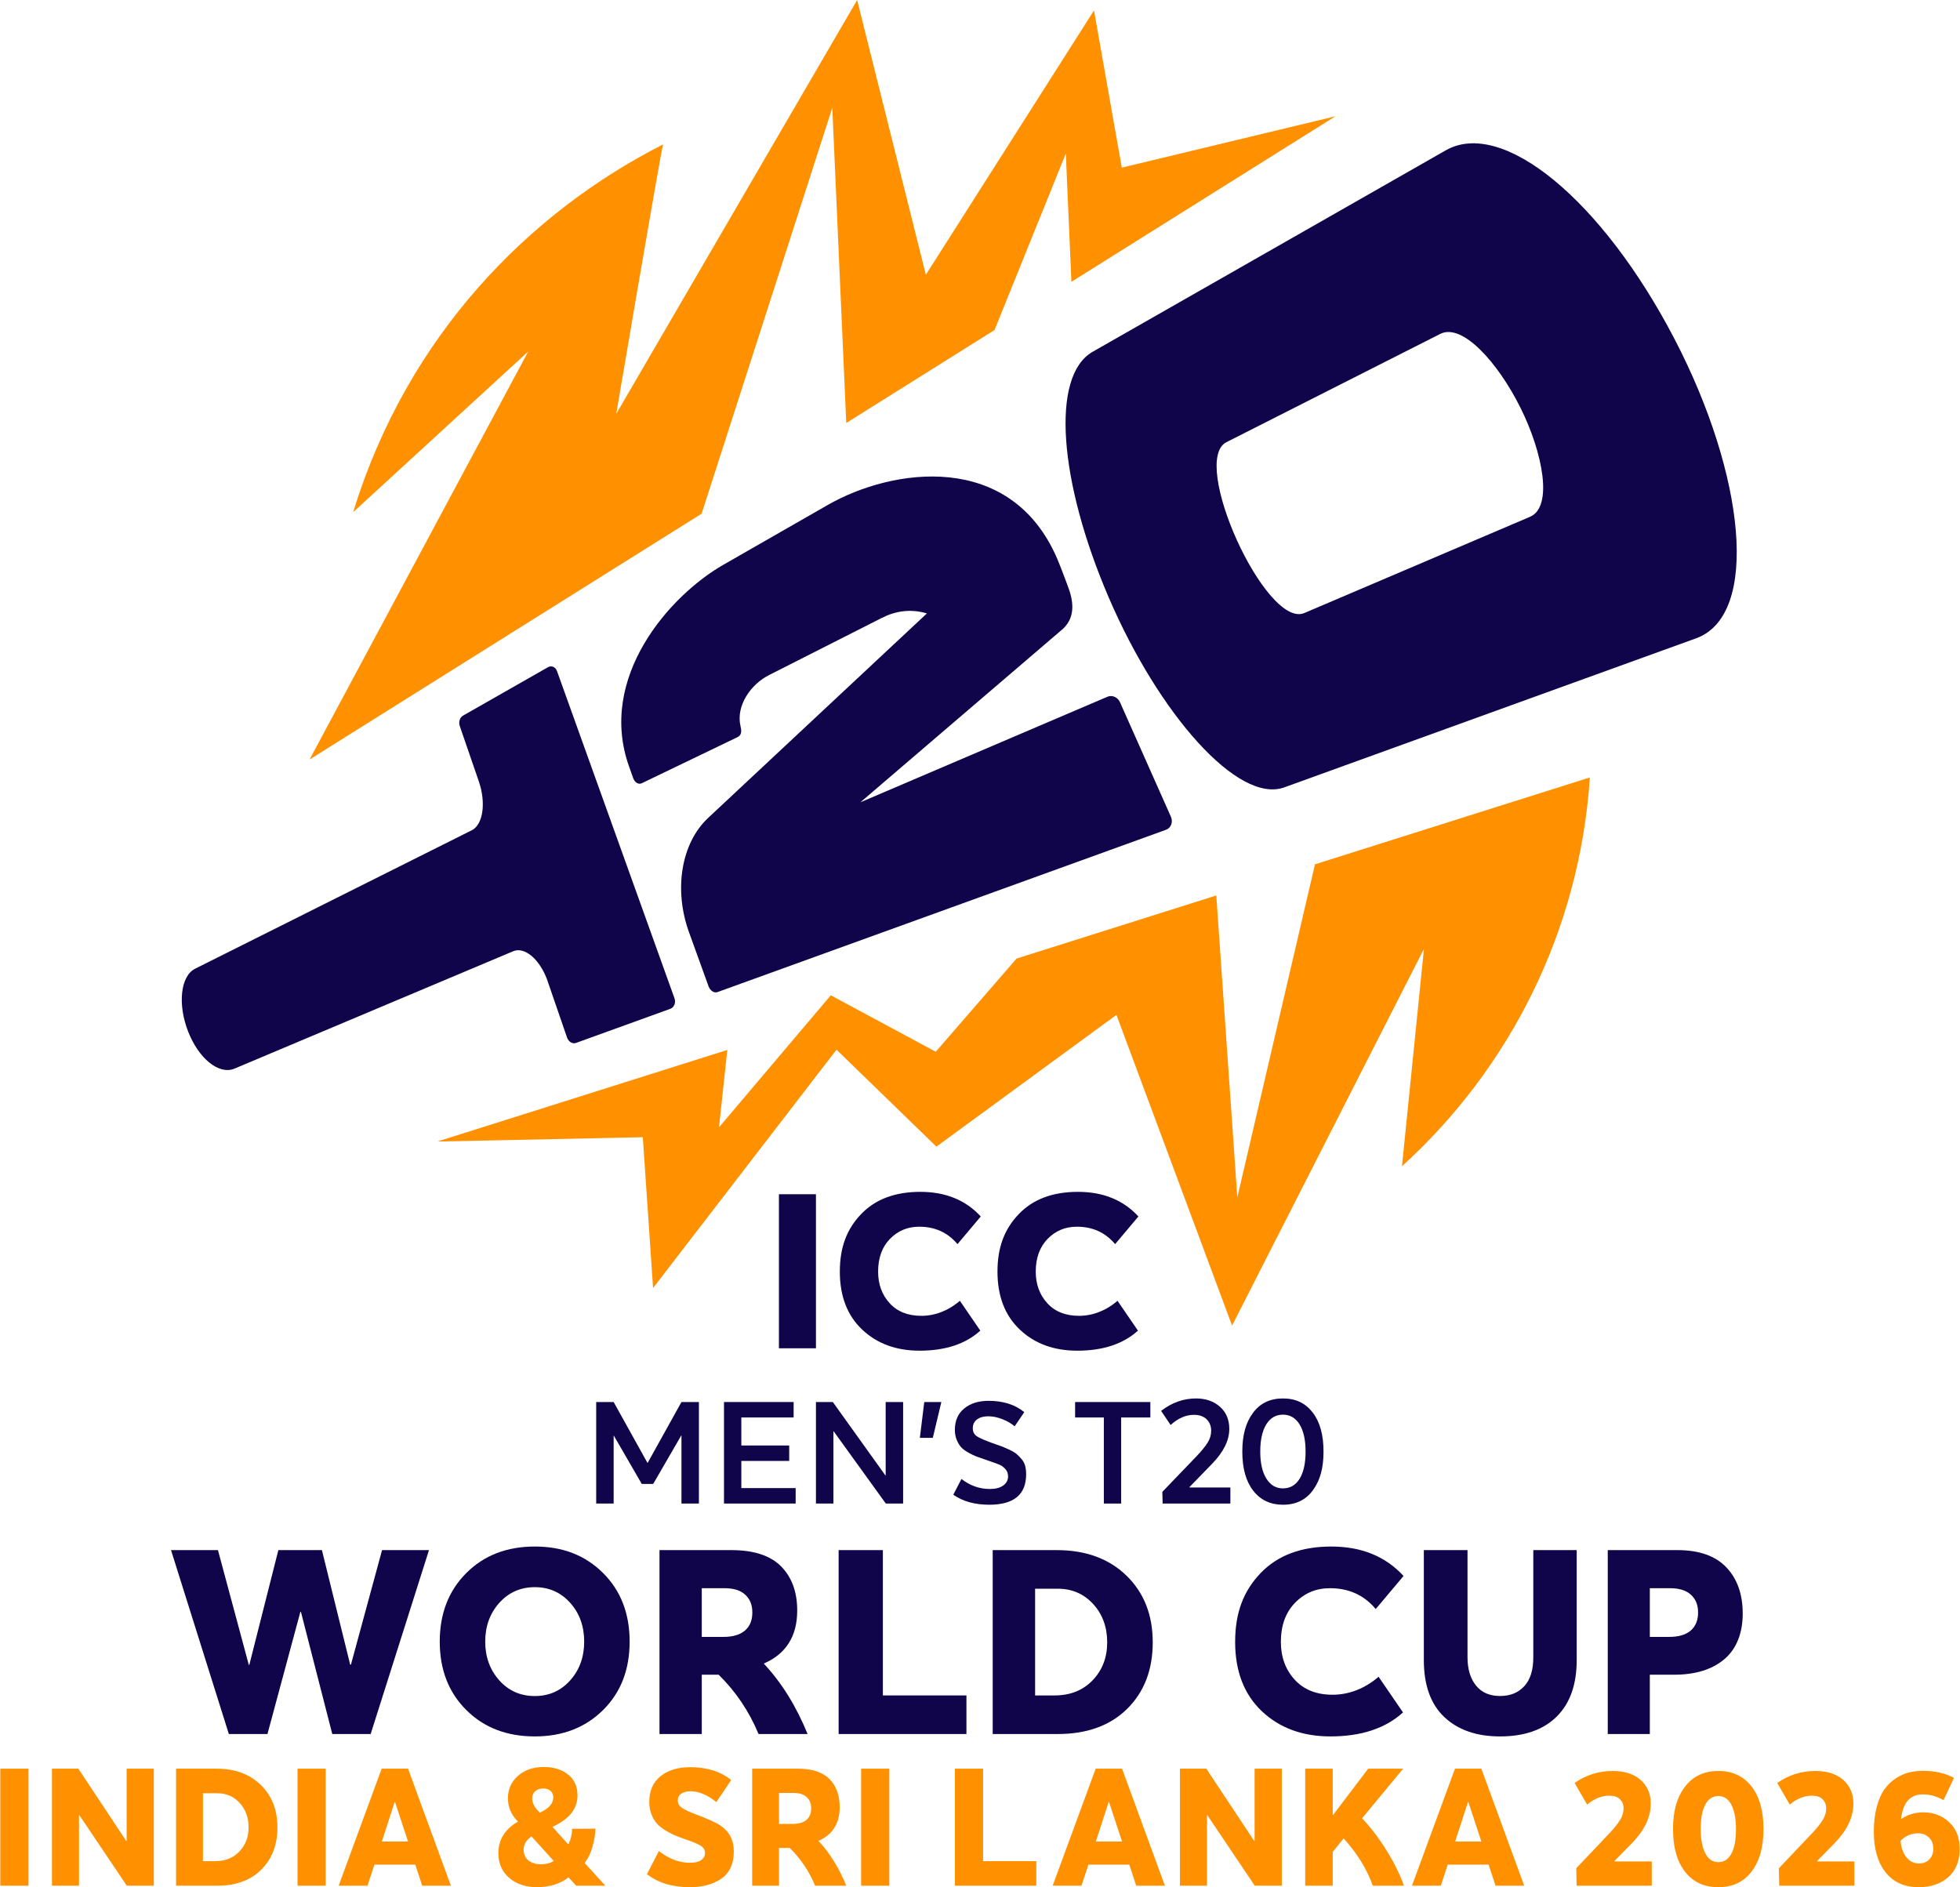
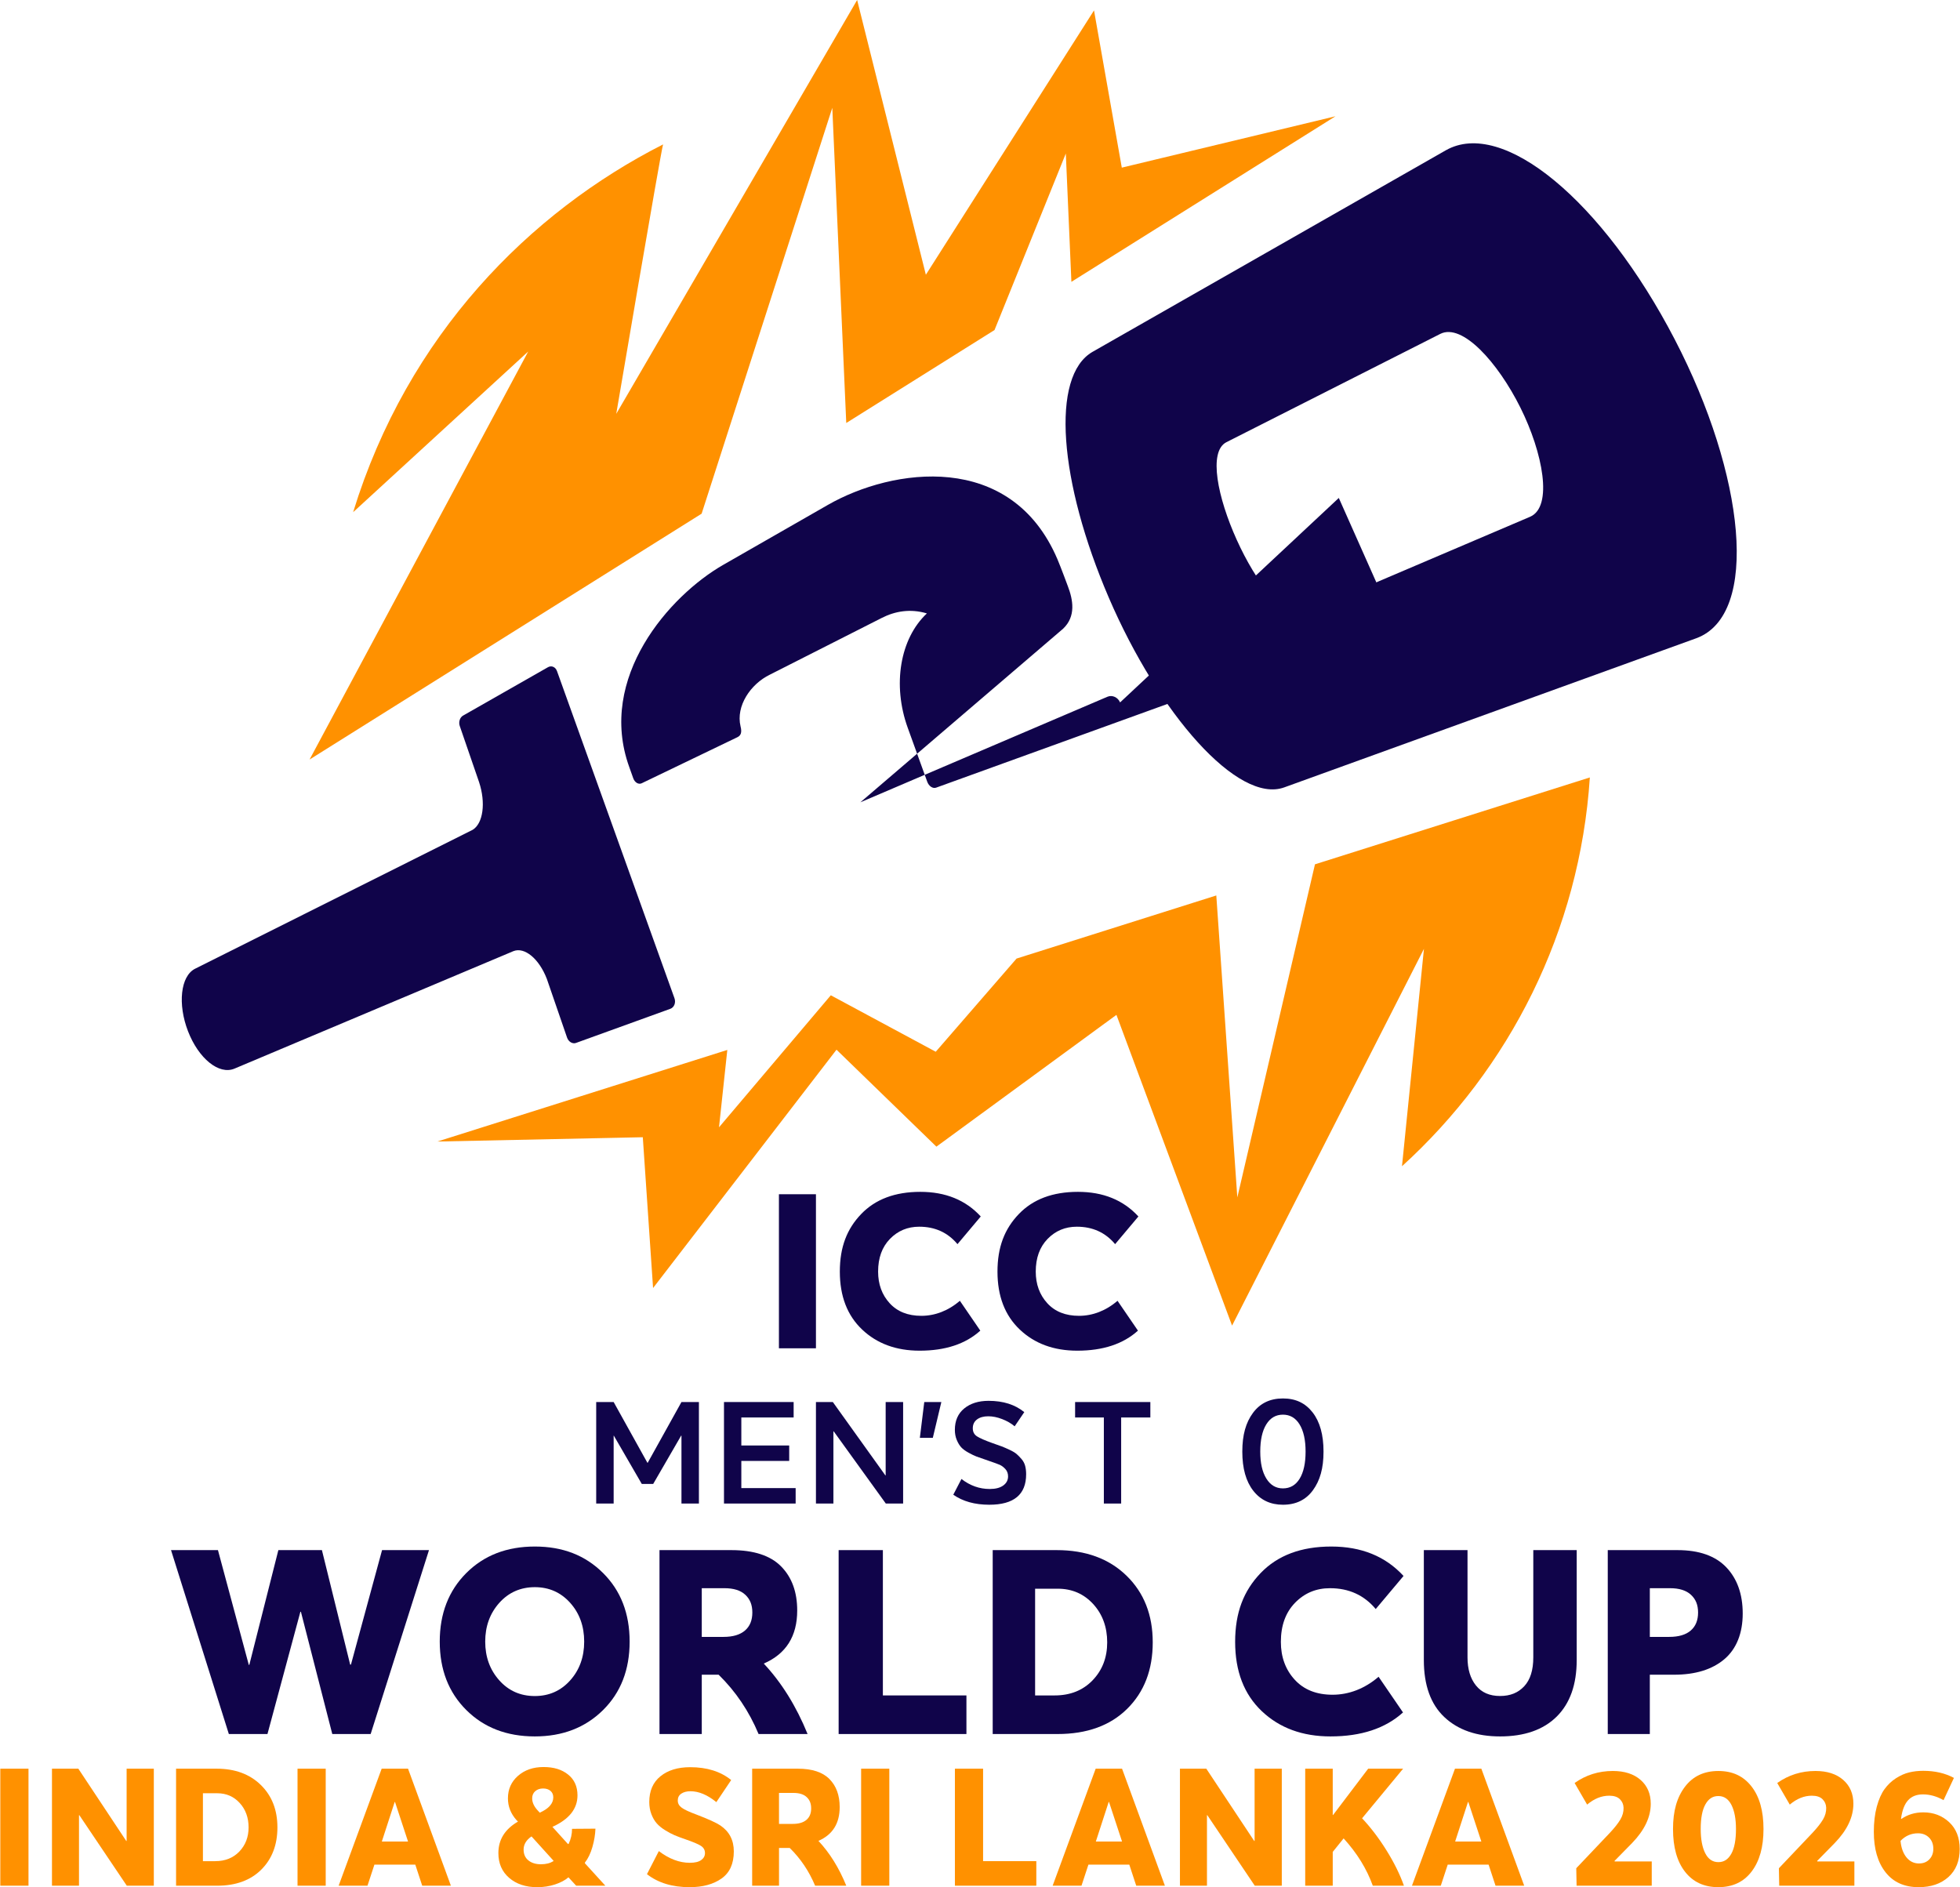
<svg xmlns="http://www.w3.org/2000/svg" viewBox="0.0 0.0 1640.63 1580.24" width="322.264" height="310.305">
  <defs>
    <style> .cls-1, .cls-2 { fill: #ff9100; } .cls-3 { fill: #10044a; } .cls-3, .cls-2 { fill-rule: evenodd; } .cls-4 { isolation: isolate; } </style>
  </defs>
  <g>
    <g>
-       <path class="cls-3" d="M937.61,588.18c-1.85-4.34-6.6-6.46-10.6-4.75l-206.87,88.39,169.72-145.33c10.97-10.36,8.37-24.25,4-35.67,0,0-5.85-15.86-8.71-22.56-38.86-91.07-138.13-76.45-192.22-45.47l-87.58,50.17c-44.96,25.75-105.77,94.52-78.71,169.34l3.36,9.43c1.28,3.54,4.43,5.39,7.05,4.15l80.07-38.54c2.87-1.37,4.07-3.84,2.69-9.19-4.02-16.89,8.33-35.33,24.55-43.21l93.85-47.58c10.76-5.47,23.63-7.92,37.64-3.71l-183.14,171.21c-22.58,21.09-28.98,59.99-16.05,95.74l16.36,45.25c1.35,3.72,4.68,5.92,7.46,4.9l375.62-135.94c4.17-1.52,6-6.38,4.1-10.85l-42.59-95.78Z" />
+       <path class="cls-3" d="M937.61,588.18c-1.85-4.34-6.6-6.46-10.6-4.75l-206.87,88.39,169.72-145.33c10.97-10.36,8.37-24.25,4-35.67,0,0-5.85-15.86-8.71-22.56-38.86-91.07-138.13-76.45-192.22-45.47l-87.58,50.17c-44.96,25.75-105.77,94.52-78.71,169.34l3.36,9.43c1.28,3.54,4.43,5.39,7.05,4.15l80.07-38.54c2.87-1.37,4.07-3.84,2.69-9.19-4.02-16.89,8.33-35.33,24.55-43.21l93.85-47.58c10.76-5.47,23.63-7.92,37.64-3.71c-22.58,21.09-28.98,59.99-16.05,95.74l16.36,45.25c1.35,3.72,4.68,5.92,7.46,4.9l375.62-135.94c4.17-1.52,6-6.38,4.1-10.85l-42.59-95.78Z" />
      <path class="cls-3" d="M466.1,561.89c-1.23-3.43-4.61-4.86-7.53-3.2l-71.13,40.54c-2.65,1.51-3.87,5.38-2.74,8.66l16.15,46.93c5.81,17.44,3.4,34.71-5.34,40.03l-232.37,116.3c-12.27,6.14-14.74,29.74-5.96,52.39,8.88,22.91,25.95,36.75,38.93,31.26l233.53-98.36c9.3-3.69,21.46,6.28,27.99,23.26l16.91,49.09c1.22,3.55,4.58,5.57,7.51,4.51l78.97-28.57c3.24-1.18,4.8-5.16,3.46-8.89l-98.37-273.95Z" />
      <path class="cls-3" d="M1402.04,284.22c-60.43-116.34-144.08-185.44-191.7-158.36l-295.81,168.77c-35.21,20.26-28.18,108.63,13.67,205.91,41.85,97.28,108.14,172.8,146.87,158.78l345.14-124.93c53.23-19.71,40.72-136.81-18.17-250.17ZM1280.96,432.7l-189.1,80.64c-16.25,6.81-40.69-26.15-56.57-61.3-15.89-35.14-24.02-73.85-8.69-81.75l179.2-90.74c18.39-9.17,48.1,23.9,66.97,61.7,18.86,37.8,27.52,83.06,8.19,91.45Z" />
      <path class="cls-2" d="M258.95,636l183.09-341.68-146.61,134.56c45.64-148.57,147.97-251.24,259.51-307.96-2.56,9.79-39.2,225.62-39.2,225.62L717.44,0l57.54,230.06L915.78,8.71l23.26,131.66,178.91-43.01-221.11,138.64-4.67-107.45-59.7,147.81-124.14,77.84-11.69-263.92-109.41,339.85-328.28,205.87Z" />
      <path class="cls-3" d="M651.95,1129v-129h31v129h-31Z" />
      <path class="cls-3" d="M769.78,1131c-19.67,0-35.72-5.9-48.16-17.7-12.45-11.79-18.67-27.97-18.67-48.53s5.95-35.75,17.85-48.16c11.89-12.41,28.4-18.61,49.53-18.61s37.99,6.87,50.62,20.62l-19.49,23.17c-8.13-9.73-18.81-14.6-32.05-14.6-9.71,0-17.87,3.41-24.49,10.21-6.62,6.82-9.92,15.94-9.92,27.37,0,10.58,3.21,19.4,9.65,26.46,6.43,7.06,15.29,10.58,26.59,10.58s22.51-4.2,32.23-12.59l17.11,25c-12.38,11.19-29.31,16.78-50.8,16.78Z" />
      <path class="cls-3" d="M901.78,1131c-19.67,0-35.72-5.9-48.16-17.7-12.45-11.79-18.67-27.97-18.67-48.53s5.95-35.75,17.85-48.16c11.89-12.41,28.4-18.61,49.53-18.61s37.99,6.87,50.62,20.62l-19.49,23.17c-8.13-9.73-18.81-14.6-32.05-14.6-9.71,0-17.87,3.41-24.49,10.21-6.62,6.82-9.92,15.94-9.92,27.37,0,10.58,3.21,19.4,9.65,26.46,6.43,7.06,15.29,10.58,26.59,10.58s22.51-4.2,32.23-12.59l17.11,25c-12.38,11.19-29.31,16.78-50.8,16.78Z" />
      <path class="cls-3" d="M191.36,1452l-48.41-154h39.29l25.83,96.09h.43l24.32-96.09h36.47l23.66,95.87h.65l26.05-95.87h39.29l-48.84,154h-32.13l-26.27-102.38h-.43l-27.57,102.38h-32.35Z" />
      <path class="cls-3" d="M447.56,1454c-23.49,0-42.63-7.38-57.42-22.14-14.8-14.75-22.19-33.84-22.19-57.25s7.39-42.54,22.19-57.37c14.79-14.83,33.93-22.24,57.42-22.24s42.23,7.38,57.1,22.14c14.86,14.76,22.29,33.91,22.29,57.47s-7.43,42.68-22.29,57.36c-14.87,14.69-33.9,22.03-57.1,22.03ZM447.56,1420.19c11.89,0,21.75-4.36,29.58-13.08,7.83-8.73,11.75-19.56,11.75-32.5s-3.92-23.77-11.75-32.5c-7.83-8.72-17.69-13.09-29.58-13.09s-21.97,4.4-29.8,13.2c-7.83,8.8-11.74,19.6-11.74,32.39s3.91,23.59,11.74,32.39c7.83,8.8,17.76,13.19,29.8,13.19Z" />
      <path class="cls-3" d="M675.95,1452h-41.04c-7.97-19.09-19.11-35.64-33.45-49.67h-14.11v49.67h-35.4v-154h60.15c18.82,0,32.72,4.55,41.7,13.66,8.97,9.11,13.46,21.41,13.46,36.88,0,21.54-9.33,36.37-28.01,44.46,14.91,15.91,27.15,35.58,36.7,59ZM605.59,1370.66c7.82,0,13.79-1.77,17.92-5.31,4.12-3.54,6.18-8.57,6.18-15.08s-1.95-11.17-5.86-14.85c-3.91-3.7-9.77-5.54-17.59-5.54h-18.89v40.78h18.24Z" />
      <path class="cls-3" d="M701.95,1452v-154h37.04v121.68h69.96v32.32h-107Z" />
      <path class="cls-3" d="M830.95,1452v-154h53.6c24.25,0,43.72,7.12,58.39,21.36,14.67,14.25,22.01,32.86,22.01,55.86s-7.12,41.53-21.36,55.63c-14.23,14.1-33.7,21.15-58.39,21.15h-54.25ZM866.47,1419.68h16.34c13.07,0,23.67-4.23,31.81-12.69,8.13-8.46,12.2-19.05,12.2-31.77s-3.92-23.57-11.77-32.1c-7.84-8.54-17.72-12.8-29.63-12.8h-18.96v89.36h.01Z" />
      <path class="cls-3" d="M1113.81,1454c-23.5,0-42.69-7.05-57.56-21.16-14.87-14.1-22.3-33.44-22.3-58.01s7.11-42.76,21.32-57.59c14.22-14.83,33.95-22.24,59.19-22.24s45.4,8.21,60.49,24.64l-23.28,27.7c-9.72-11.63-22.49-17.45-38.3-17.45-11.6,0-21.36,4.08-29.27,12.22-7.9,8.14-11.86,19.05-11.86,32.72,0,12.65,3.85,23.19,11.54,31.62,7.69,8.44,18.28,12.65,31.77,12.65s26.9-5.01,38.51-15.05l20.45,29.88c-14.79,13.38-35.03,20.07-60.7,20.07Z" />
      <path class="cls-3" d="M1255.73,1454c-19.59,0-35.12-5.39-46.58-16.16-11.47-10.78-17.2-26.73-17.2-47.85v-91.99h36.57v89.82c0,9.84,2.36,17.69,7.08,23.54,4.71,5.87,11.43,8.79,20.13,8.79s15.17-2.71,20.25-8.13c5.08-5.43,7.62-13.49,7.62-24.2v-89.82h36.35v91.99c0,20.55-5.59,36.34-16.76,47.41-11.18,11.07-27,16.6-47.46,16.6Z" />
      <path class="cls-3" d="M1345.95,1452v-154h58.33c18.16,0,31.8,4.81,40.95,14.42,9.15,9.62,13.72,22.53,13.72,38.72s-5.11,29.5-15.34,38.17c-10.23,8.68-24.28,13.02-42.13,13.02h-20.31v49.67h-35.22ZM1381.17,1370.66h16.2c7.92,0,13.94-1.77,18.04-5.31,4.11-3.54,6.16-8.57,6.16-15.08s-1.98-11.17-5.94-14.85c-3.97-3.7-9.83-5.54-17.61-5.54h-16.85v40.78Z" />
      <path class="cls-2" d="M1330.95,651c-8.49,128.84-67.43,243.83-157.3,325.56l18.39-182.03-160.67,315.47-96.82-260.19-150.74,110.35-83.65-81.19-153.59,199.57-8.6-126.27-172.02,3.6,242.78-76.69-6.95,64.78,93.6-110.55,87.88,47.28,67.67-78.03,167.24-52.84,17.6,252.85,65.02-278.93,230.16-72.74Z" />
      <path class="cls-3" d="M498.95,1259v-85h14.61l28.27,50.88h.24l28.27-50.88h14.61v85h-14.61v-56.87h-.25l-23.43,40.47h-9.54l-23.43-40.47h-.13v56.87h-14.61Z" />
      <path class="cls-3" d="M605.95,1259v-85h58.32v12.93h-43.8v23.46h40.08v12.93h-40.08v22.75h45.48v12.93h-60Z" />
      <path class="cls-3" d="M682.95,1259v-85h14.14l43.99,61.42h.25v-61.42h14.62v85h-14.5l-43.63-60.46h-.24v60.46h-14.63Z" />
      <path class="cls-3" d="M769.95,1204l3.7-30h14.3l-7.15,30h-10.85Z" />
      <path class="cls-3" d="M828.09,1260c-12.09,0-22.14-2.8-30.14-8.39l6.84-13.18c7.21,5.59,15.09,8.39,23.66,8.39,4.88,0,8.67-.98,11.35-2.94,2.68-1.96,4.02-4.49,4.02-7.61,0-2.47-.76-4.53-2.28-6.17-1.52-1.64-3.1-2.82-4.74-3.54-1.65-.71-4.83-1.87-9.55-3.47-1.04-.4-1.84-.68-2.4-.84-3.28-1.12-5.79-2-7.51-2.63-1.72-.64-3.92-1.7-6.6-3.18-2.68-1.48-4.73-2.98-6.12-4.49-1.41-1.52-2.65-3.56-3.73-6.12-1.08-2.55-1.62-5.39-1.62-8.51,0-7.66,2.6-13.63,7.81-17.91,5.2-4.27,12-6.41,20.41-6.41,12.25,0,22.21,3.16,29.9,9.47l-8.05,11.86c-2.96-2.48-6.46-4.5-10.5-6.05-4.04-1.56-7.91-2.34-11.59-2.34-3.92,0-7.07.88-9.43,2.64s-3.54,4.23-3.54,7.43c0,2.95,1.16,5.19,3.48,6.71,2.33,1.52,6.61,3.39,12.85,5.63,3.53,1.2,6.17,2.14,7.93,2.82,1.76.68,3.96,1.64,6.6,2.87,2.64,1.24,4.6,2.42,5.88,3.54,1.28,1.12,2.65,2.51,4.09,4.19,1.44,1.68,2.44,3.56,3,5.63.56,2.08.84,4.44.84,7.07,0,17.02-10.29,25.53-30.86,25.53Z" />
      <path class="cls-3" d="M924.02,1259v-72.07h-24.07v-12.93h63v12.93h-24.44v72.07h-14.49Z" />
-       <path class="cls-3" d="M973.24,1259l-.26-9.78,28.42-29.58c4.2-4.41,7.33-8.22,9.39-11.43,2.06-3.22,3.08-6.61,3.08-10.16,0-3.9-1.26-7.09-3.79-9.59s-6.11-3.75-10.74-3.75c-6.69,0-13.16,2.84-19.42,8.51l-7.97-11.81c9-6.94,18.73-10.41,29.19-10.41,8.15,0,14.83,2.31,20.06,6.92,5.23,4.62,7.85,10.82,7.85,18.6,0,9.66-4.89,19.48-14.66,29.46l-18.65,19.18.13.38h34.08v13.46h-56.71Z" />
      <path class="cls-3" d="M1073.95,1260c-10.44,0-18.72-3.91-24.83-11.73-6.12-7.82-9.17-18.74-9.17-32.77s2.97-24.32,8.91-32.39c5.95-8.07,14.31-12.11,25.09-12.11s18.82,3.91,24.9,11.73c6.07,7.82,9.1,18.74,9.1,32.77s-2.95,24.22-8.85,32.33c-5.9,8.11-14.28,12.17-25.15,12.17ZM1073.95,1246.31c6.03,0,10.7-2.71,14.01-8.12,3.31-5.4,4.97-12.97,4.97-22.69s-1.68-17.3-5.04-22.76c-3.35-5.45-8-8.17-13.94-8.17s-10.59,2.72-13.94,8.17c-3.36,5.46-5.03,13.04-5.03,22.76s1.69,17.07,5.09,22.57c3.39,5.49,8.02,8.24,13.88,8.24Z" />
      <g class="cls-4">
        <path class="cls-1" d="M0,1481.02h23.6v97.98H0v-97.98Z" />
        <path class="cls-1" d="M43.25,1481.02h22.08l40.16,60.58.28-.14v-60.44h22.77v97.98h-22.63l-39.74-59.06h-.28v59.06h-22.63v-97.98Z" />
        <path class="cls-1" d="M147.16,1481.02h33.95c15.36,0,27.69,4.53,36.98,13.59,9.29,9.06,13.94,20.91,13.94,35.54s-4.51,26.43-13.52,35.4-21.34,13.46-36.98,13.46h-34.36v-97.98ZM180.01,1558.44c8.28,0,15-2.69,20.15-8.07,5.15-5.38,7.73-12.12,7.73-20.22s-2.48-15-7.45-20.42c-4.97-5.43-11.22-8.14-18.77-8.14h-12.01v56.86h10.35Z" />
        <path class="cls-1" d="M248.87,1481.02h23.6v97.98h-23.6v-97.98Z" />
        <path class="cls-1" d="M319.32,1481.02h22.08l35.88,97.98h-24.01l-5.8-17.66h-34.22l-5.8,17.66h-24.15l36.02-97.98ZM341.4,1542.02l-10.9-33.12h-.28l-10.76,33.12h21.94Z" />
        <path class="cls-1" d="M506.61,1579h-24.43l-6.35-6.9h-.28c-2.76,2.39-6.46,4.35-11.11,5.87-4.65,1.52-9.59,2.28-14.83,2.28-9.66,0-17.5-2.6-23.53-7.8-6.03-5.2-9.04-12.12-9.04-20.77,0-11.22,5.47-20.01,16.42-26.36l-1.24-1.24c-4.78-5.34-7.18-11.41-7.18-18.22,0-7.64,2.81-13.92,8.42-18.84,5.61-4.92,12.74-7.38,21.39-7.38s15.32,2.09,20.56,6.28c5.24,4.19,7.87,10,7.87,17.46,0,11.22-6.99,20.01-20.98,26.36l12.97,14.35h.55c1.93-3.96,2.9-8.19,2.9-12.7l19.6-.14c-.18,4.97-1.03,10.1-2.55,15.39-1.52,5.29-3.61,9.64-6.28,13.04v.55l17.11,18.77ZM463.14,1558.02l-18.35-20.29c-4.42,3.04-6.62,6.72-6.62,11.04,0,3.86,1.33,6.88,4,9.04,2.67,2.16,6.16,3.24,10.49,3.24s7.64-.87,10.49-2.62v-.41ZM447.89,1499.86c-1.7,1.52-2.55,3.52-2.55,6,0,3.5,1.61,6.95,4.83,10.35l1.52,1.66c7.54-3.4,11.32-7.68,11.32-12.83,0-2.3-.78-4.12-2.35-5.45-1.56-1.33-3.63-2-6.21-2s-4.85.76-6.55,2.28Z" />
        <path class="cls-1" d="M541.46,1569.34l9.94-19.32c8.56,6.53,17.2,9.8,25.94,9.8,4.23,0,7.41-.76,9.52-2.28,2.12-1.52,3.17-3.47,3.17-5.87,0-2.58-1.15-4.6-3.45-6.07-2.3-1.47-6.67-3.31-13.11-5.52-3.5-1.2-6.44-2.3-8.83-3.31-2.39-1.01-5.04-2.42-7.94-4.21-2.9-1.79-5.24-3.7-7.04-5.73-1.79-2.02-3.29-4.58-4.48-7.66-1.2-3.08-1.79-6.51-1.79-10.28,0-9.29,3.13-16.47,9.38-21.53,6.26-5.06,14.54-7.59,24.84-7.59,14.08,0,25.53,3.59,34.36,10.76l-12.42,18.49c-7.45-6.07-14.67-9.11-21.67-9.11-3.13,0-5.68.67-7.66,2-1.98,1.33-2.97,3.24-2.97,5.73s1.08,4.39,3.24,6c2.16,1.61,6.23,3.52,12.21,5.73,10.12,3.86,16.88,6.95,20.29,9.25,7.45,5.06,11.18,12.28,11.18,21.67,0,10.3-3.43,17.87-10.28,22.7-6.85,4.83-15.75,7.25-26.7,7.25-14.54,0-26.45-3.63-35.74-10.9Z" />
        <path class="cls-1" d="M682.25,1579c-5.06-12.14-12.14-22.68-21.25-31.6h-8.97v31.6h-22.49v-97.98h38.23c11.96,0,20.79,2.9,26.5,8.69s8.56,13.62,8.56,23.46c0,13.71-5.93,23.14-17.8,28.29,9.48,10.12,17.25,22.63,23.32,37.54h-26.08ZM675.01,1523.87c2.62-2.25,3.93-5.45,3.93-9.59s-1.24-7.11-3.73-9.45c-2.48-2.35-6.21-3.52-11.18-3.52h-12.01v25.94h11.59c4.97,0,8.76-1.13,11.39-3.38Z" />
        <path class="cls-1" d="M720.78,1481.02h23.6v97.98h-23.6v-97.98Z" />
        <path class="cls-1" d="M799.3,1481.02h23.6v77.42h44.57v20.56h-68.17v-97.98Z" />
        <path class="cls-1" d="M917.17,1481.02h22.08l35.88,97.98h-24.01l-5.8-17.66h-34.22l-5.8,17.66h-24.15l36.02-97.98ZM939.25,1542.02l-10.9-33.12h-.28l-10.76,33.12h21.94Z" />
        <path class="cls-1" d="M987.72,1481.02h22.08l40.16,60.58.28-.14v-60.44h22.77v97.98h-22.63l-39.74-59.06h-.28v59.06h-22.63v-97.98Z" />
        <path class="cls-1" d="M1149.21,1579c-5.06-14.08-13.2-27.28-24.43-39.61l-9.11,11.32v28.29h-23.05v-97.98h23.05v38.78h.28l29.39-38.78h29.26l-34.36,41.54c7.27,7.73,14.08,16.67,20.42,26.84,6.35,10.17,11.22,20.03,14.63,29.6h-26.08Z" />
        <path class="cls-1" d="M1218.02,1481.02h22.08l35.88,97.98h-24.01l-5.8-17.66h-34.22l-5.8,17.66h-24.15l36.02-97.98ZM1240.1,1542.02l-10.9-33.12h-.28l-10.76,33.12h21.94Z" />
        <path class="cls-1" d="M1319.58,1564.37l28.29-29.81c3.86-4.14,6.74-7.8,8.62-10.97,1.89-3.17,2.78-6.46,2.69-9.87-.09-2.85-1.13-5.24-3.11-7.18-1.98-1.93-4.94-2.9-8.9-2.9-6.44,0-12.6,2.48-18.49,7.45l-10.49-18.08c9.48-6.72,20.15-10.07,32.02-10.07,9.75,0,17.48,2.48,23.18,7.45,5.7,4.97,8.56,11.64,8.56,20.01,0,11.13-5.2,22.08-15.59,32.84l-14.77,15.04.14.41h31.05v20.29h-62.93l-.28-14.63Z" />
        <path class="cls-1" d="M1410.66,1567.34c-6.72-8.6-10.07-20.54-10.07-35.81s3.33-26.61,10-35.4c6.67-8.79,15.99-13.18,27.95-13.18s21.02,4.3,27.74,12.9c6.72,8.6,10.07,20.49,10.07,35.67s-3.31,26.86-9.94,35.6-15.92,13.11-27.88,13.11-21.16-4.3-27.88-12.9ZM1449.37,1552.3c2.62-4.65,3.93-11.57,3.93-20.77,0-8.46-1.27-15.18-3.79-20.15-2.53-4.97-6.19-7.45-10.97-7.45s-8.21,2.32-10.83,6.97c-2.62,4.65-3.93,11.52-3.93,20.63,0,8.56,1.26,15.32,3.79,20.29,2.53,4.97,6.19,7.45,10.97,7.45s8.21-2.32,10.83-6.97Z" />
        <path class="cls-1" d="M1489.25,1564.37l28.29-29.81c3.86-4.14,6.74-7.8,8.62-10.97,1.89-3.17,2.78-6.46,2.69-9.87-.09-2.85-1.13-5.24-3.11-7.18-1.98-1.93-4.94-2.9-8.9-2.9-6.44,0-12.6,2.48-18.49,7.45l-10.49-18.08c9.48-6.72,20.15-10.07,32.02-10.07,9.75,0,17.48,2.48,23.18,7.45,5.7,4.97,8.56,11.64,8.56,20.01,0,11.13-5.2,22.08-15.59,32.84l-14.77,15.04.14.41h31.05v20.29h-62.93l-.28-14.63Z" />
        <path class="cls-1" d="M1631.8,1525.8c5.89,5.47,8.83,12.95,8.83,22.42,0,10.03-3.15,17.87-9.45,23.53-6.3,5.66-14.61,8.49-24.91,8.49-11.96,0-21.21-4.16-27.74-12.49s-9.8-19.62-9.8-33.88c0-7.91.83-14.93,2.48-21.04,1.66-6.12,3.82-11.02,6.49-14.7s5.87-6.72,9.59-9.11c3.73-2.39,7.43-4.02,11.11-4.9s7.59-1.31,11.73-1.31c9.75,0,18.31,1.98,25.67,5.93l-8.69,18.63c-5.7-3.22-11.45-4.83-17.25-4.83-5.34,0-9.5,1.66-12.49,4.97-2.99,3.31-4.95,8.46-5.87,15.46l.28.14c5.34-3.68,11.45-5.52,18.35-5.52,8.56,0,15.78,2.74,21.67,8.21ZM1615.24,1556.92c2.21-2.3,3.31-5.24,3.31-8.83,0-3.86-1.2-6.99-3.59-9.38-2.39-2.39-5.47-3.59-9.25-3.59-5.7,0-10.58,2.12-14.63,6.35.55,5.8,2.21,10.4,4.97,13.8,2.76,3.4,6.26,5.11,10.49,5.11,3.59,0,6.49-1.15,8.69-3.45Z" />
      </g>
    </g>
  </g>
</svg>